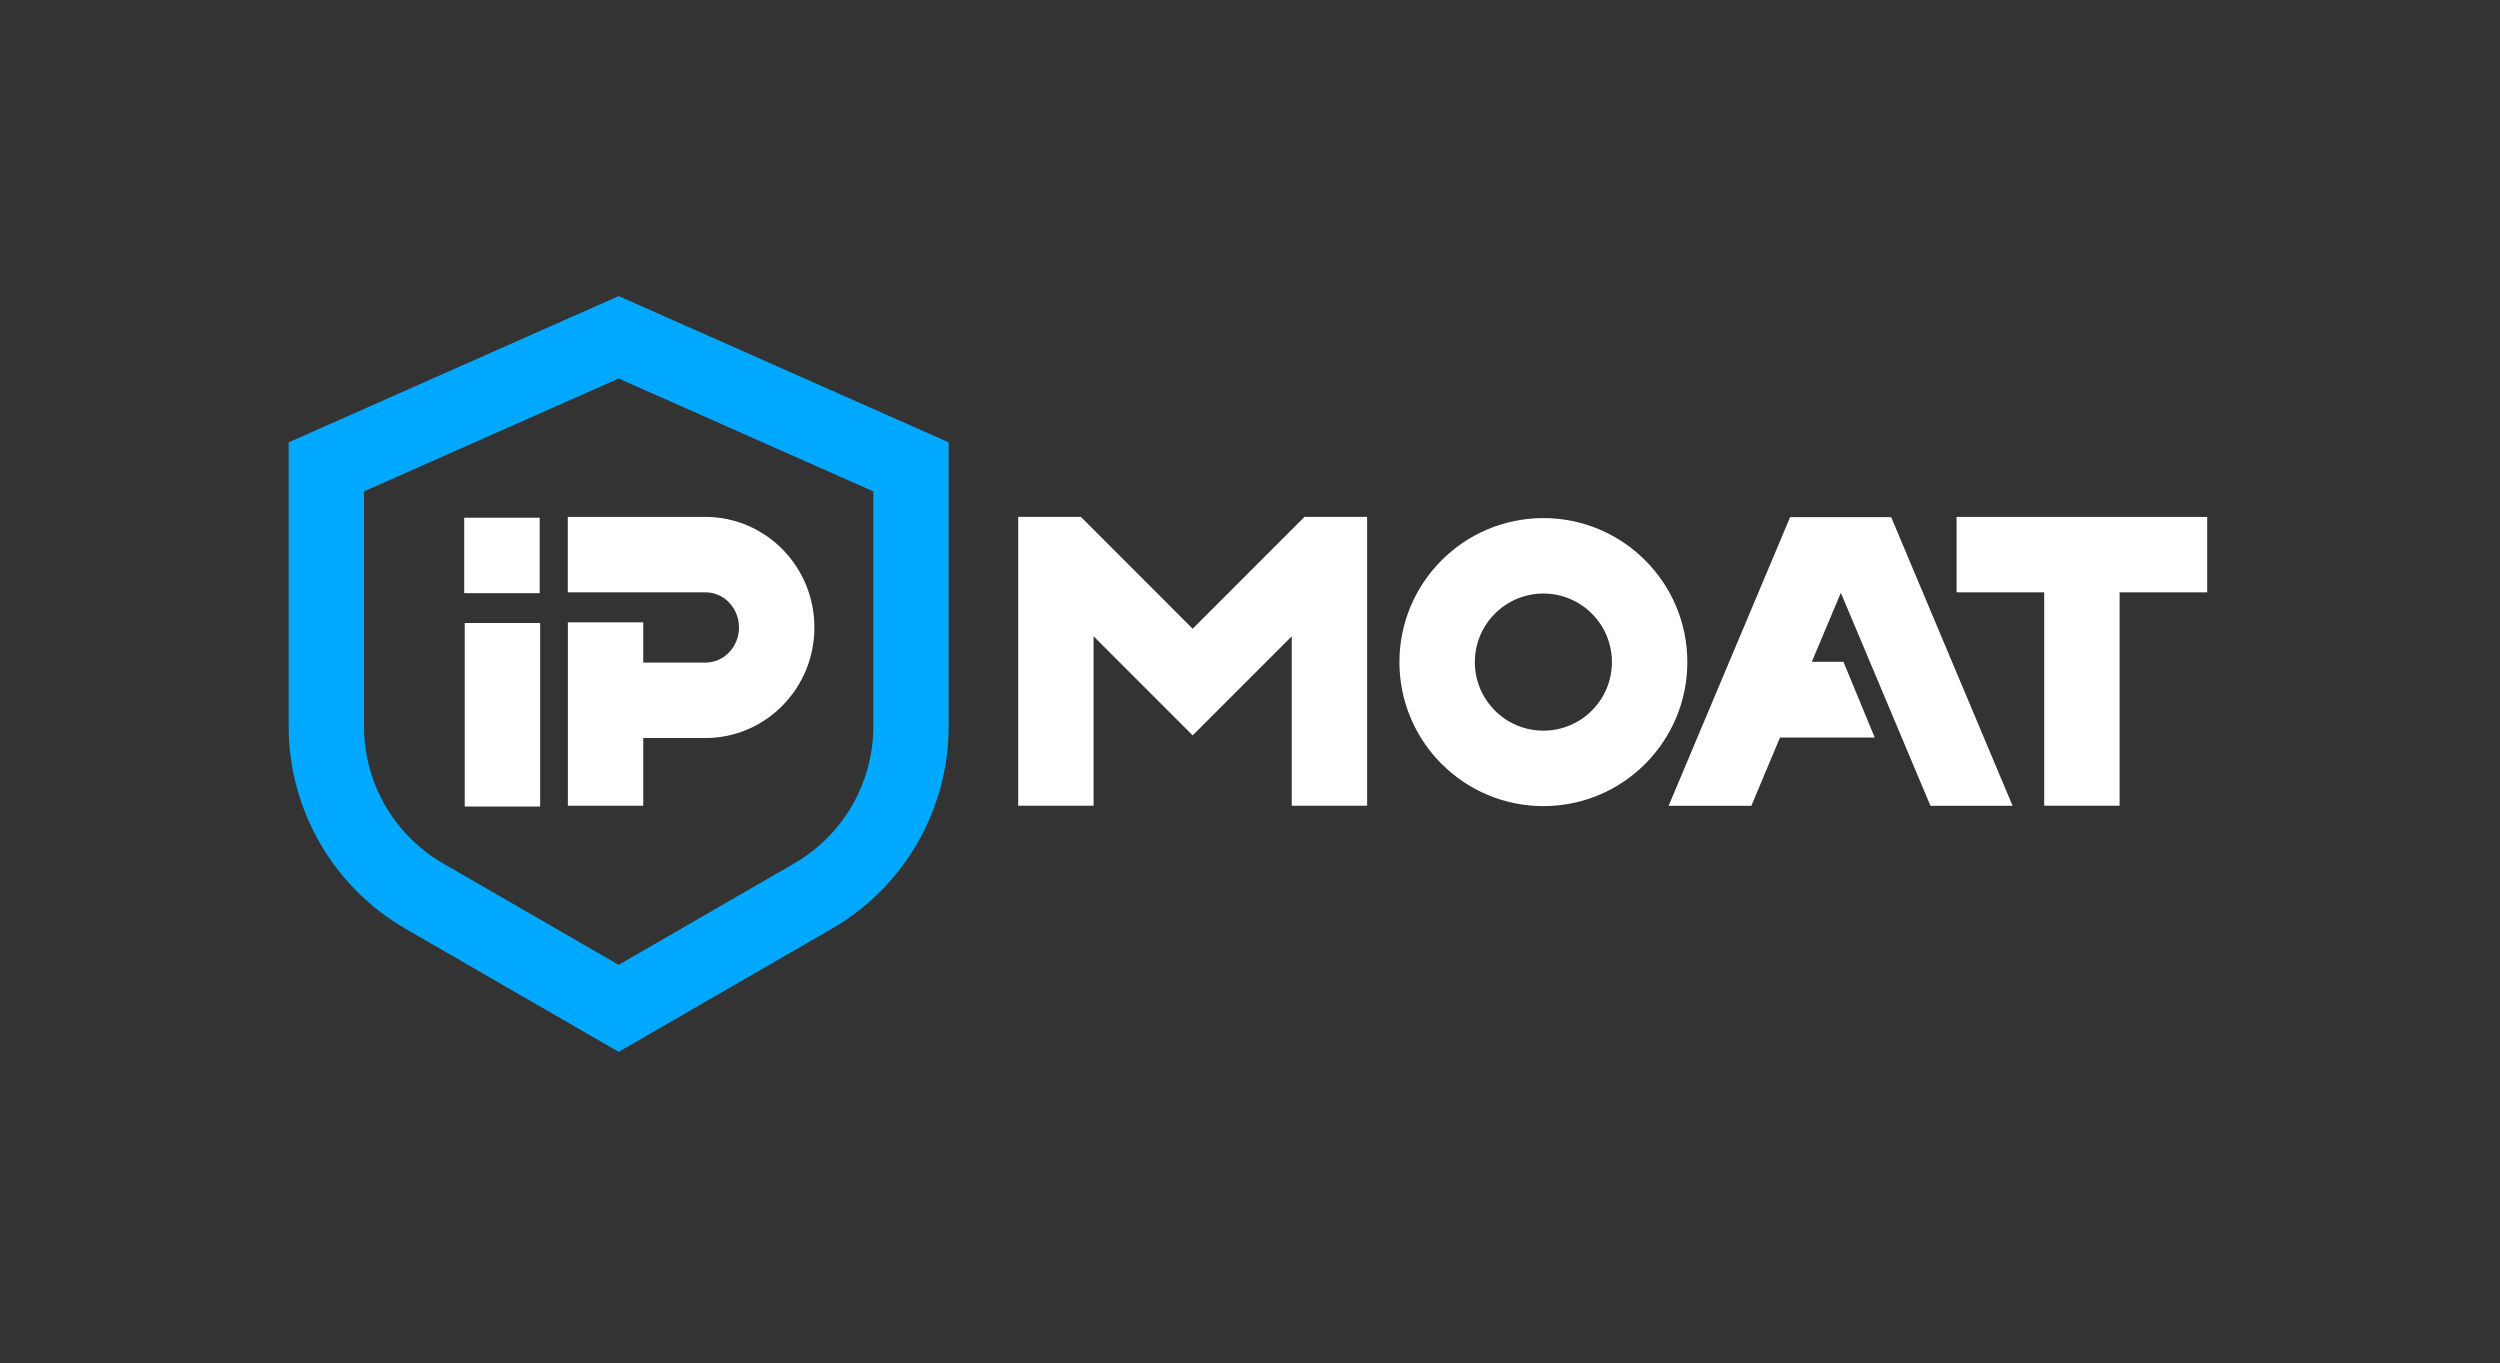
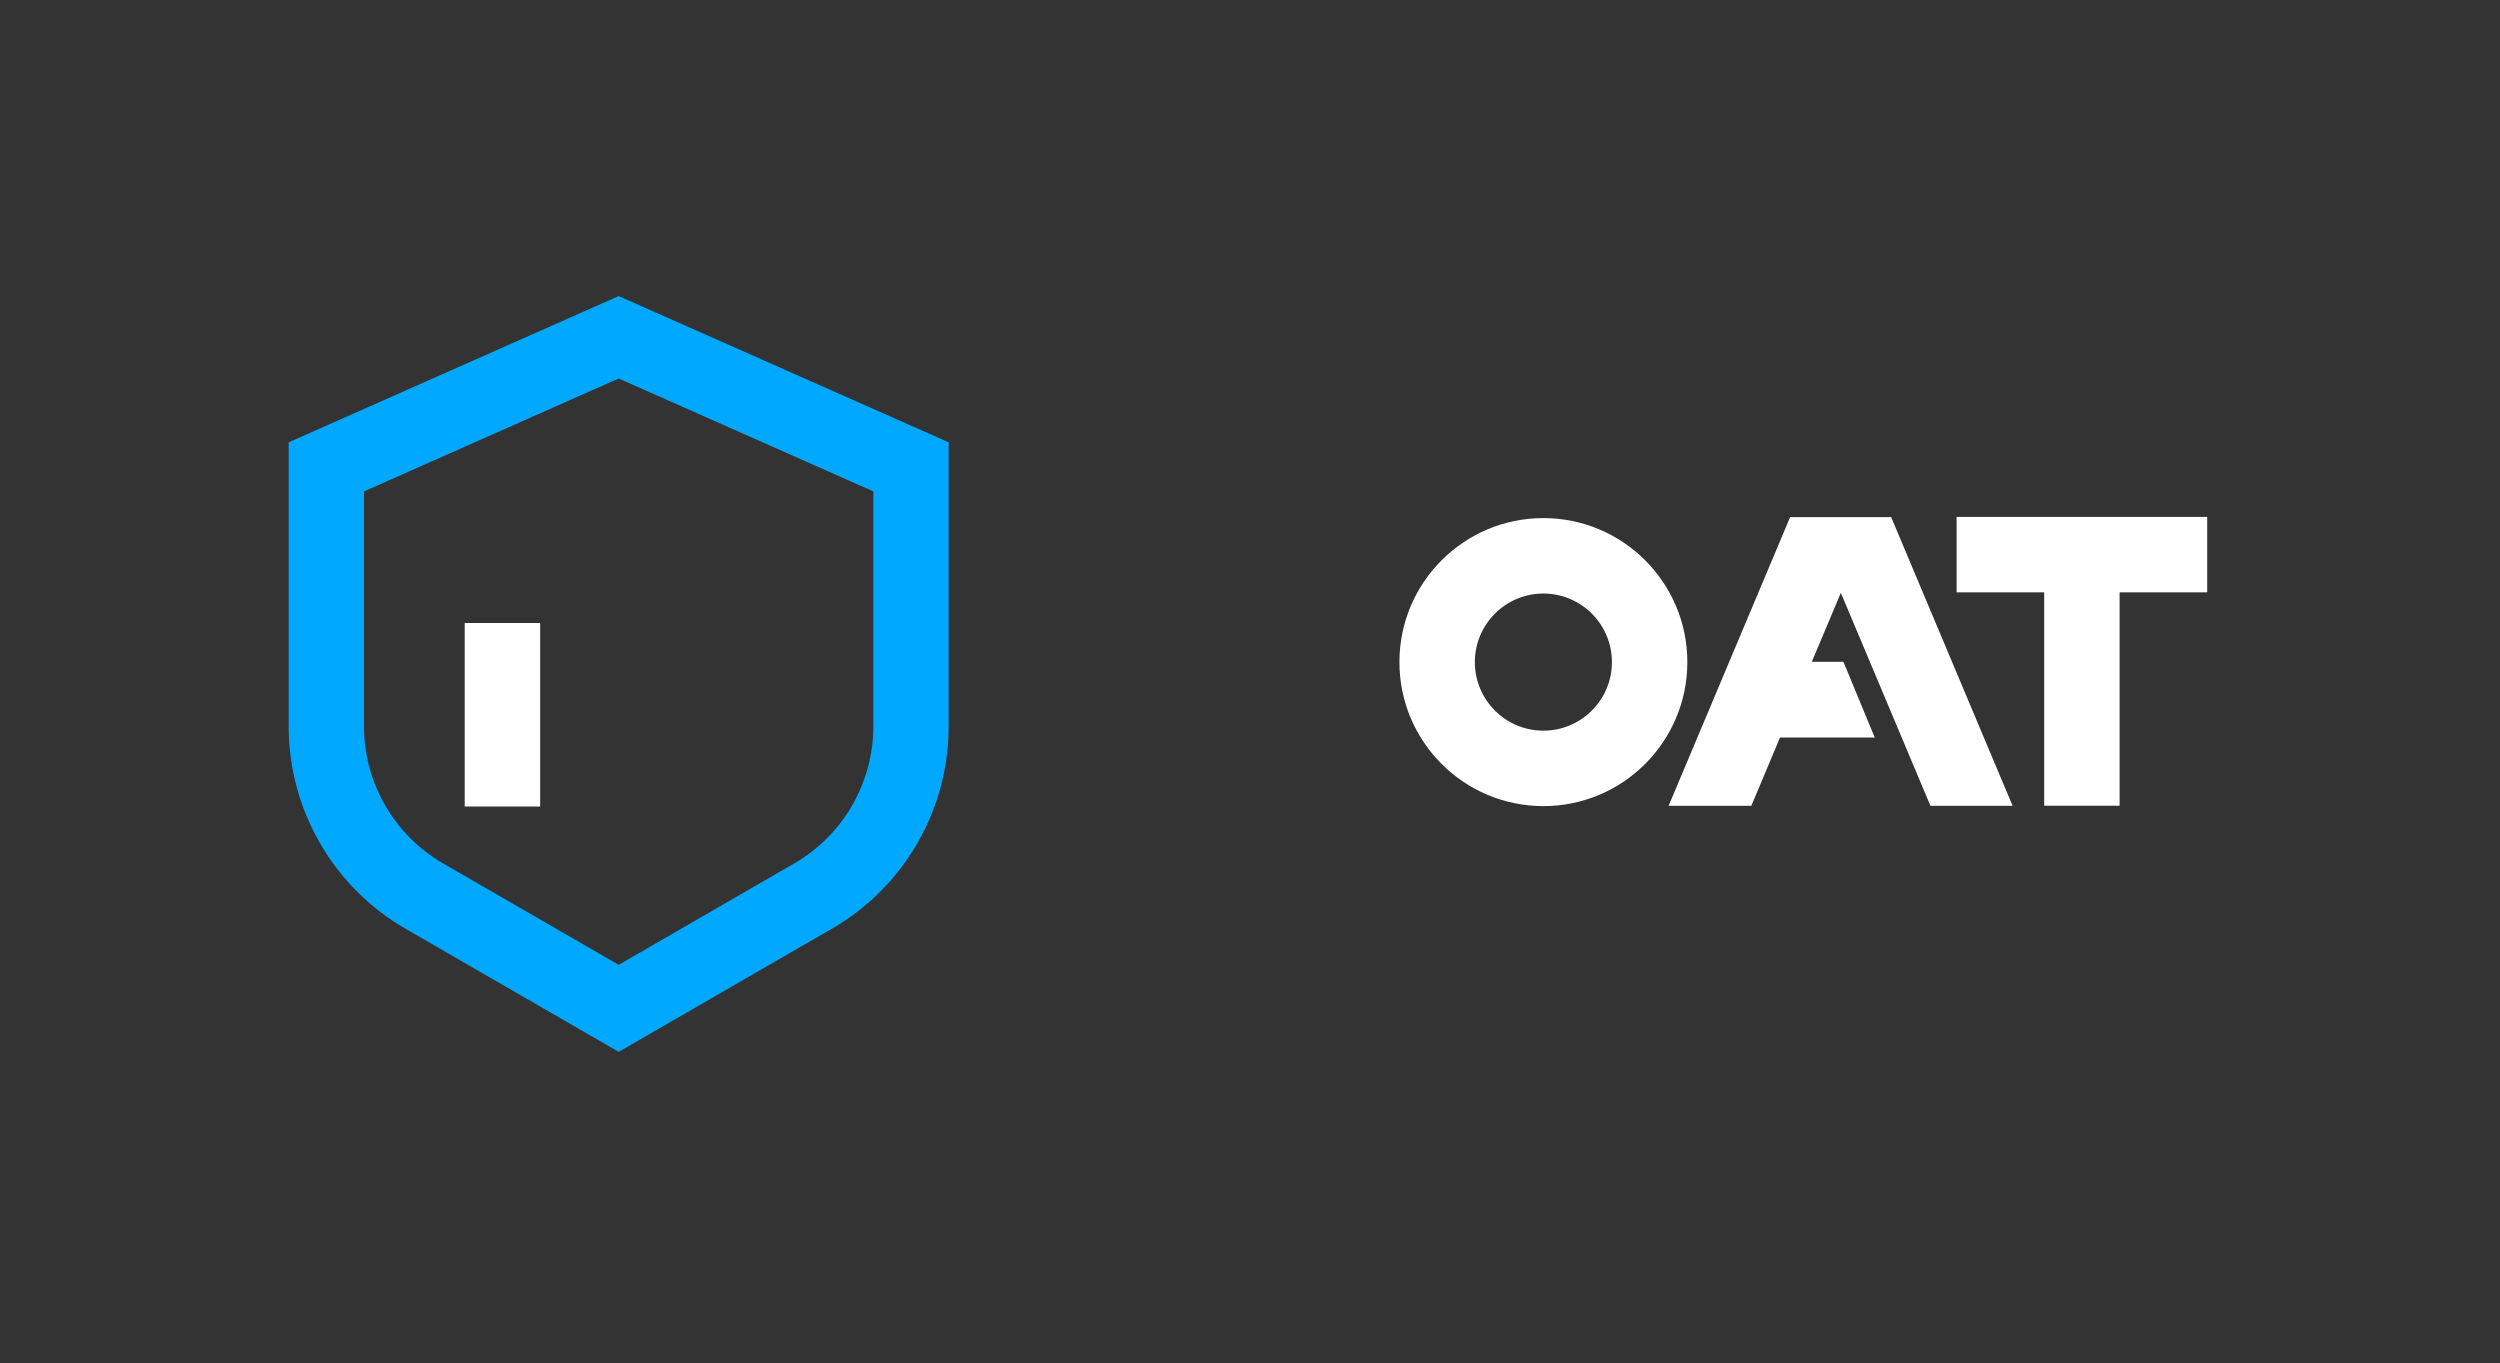
<svg xmlns="http://www.w3.org/2000/svg" style="fill-rule:evenodd;clip-rule:evenodd;stroke-linejoin:round;stroke-miterlimit:2;" xml:space="preserve" version="1.1" viewBox="0 0 3603 1965" height="100%" width="100%">
  <rect x="0" y="0" width="3603" height="1965" fill="#333333" stroke="none" />
  <g transform="matrix(1.103,0,0,1.542,389.456,-1630.82)" id="Artboard1">
    <rect style="fill:none;" height="1274.13" width="3265.67" y="1057.61" x="-353.078" />
    <g transform="matrix(0.907,0,0,0.649,2185.55,-2170.74)">
      <g transform="matrix(1,0,0,1,-4041.77,0)">
        <g transform="matrix(2.636,0,0,2.636,614.833,4525.93)">
          <path style="fill:white;" d="M1211.02,573.052L1262.8,573.052L1245.69,531.679L1228.4,531.679L1244.27,493.997C1244.27,493.997 1244.29,493.997 1244.29,493.997L1293.24,610.325L1338.13,610.325L1271.77,452.623L1216.56,452.623L1150.16,610.326L1195.36,610.326L1211.02,573.052Z" />
        </g>
        <g transform="matrix(0.719,0,0,0.719,-2340.66,4576.84)">
          <path style="fill:white;" d="M8076.33,1590.54C8235.52,1590.54 8364.77,1719.79 8364.77,1878.99C8364.77,2038.18 8235.52,2167.43 8076.33,2167.43C7917.13,2167.43 7787.89,2038.18 7787.89,1878.99C7787.89,1719.79 7917.13,1590.54 8076.33,1590.54ZM8076.33,1741.66C8152.12,1741.66 8213.65,1803.19 8213.65,1878.99C8213.65,1954.78 8152.12,2016.31 8076.33,2016.31C8000.54,2016.31 7939,1954.78 7939,1878.99C7939,1803.19 8000.54,1741.66 8076.33,1741.66Z" />
        </g>
        <g transform="matrix(0.613,0,0,0.512,-1934.8,3601.72)">
          <rect style="fill:white;" height="516.178" width="177.333" y="4433.27" x="6275.83" />
        </g>
        <g transform="matrix(0.377,0,0,0.298,-433.481,4372.35)">
-           <path style="fill:white;" d="M6220.3,4521.98L6220.3,4886.62L6508.69,4886.62L6508.69,4521.98L6220.3,4521.98Z" />
-         </g>
+           </g>
        <g transform="matrix(2.625,0,0,2.625,590.258,4529.62)">
-           <path style="fill:white;" d="M601.616,532.919L601.616,510.83L560.242,510.83L560.242,611.435L601.616,611.435L601.616,574.292L635.768,574.292C668.626,574.292 695.534,547.243 695.534,513.645C695.534,480.047 668.626,452.998 635.768,452.998L560.206,452.998L560.206,494.372L635.768,494.372C646.049,494.372 654.161,503.133 654.161,513.645C654.161,524.158 646.049,532.919 635.768,532.919L601.616,532.919Z" />
-         </g>
+           </g>
        <g transform="matrix(2.625,0,0,2.625,-4995.05,4530.53)">
-           <path style="fill:white;" d="M3030.87,514.006L2969.48,452.623L2935.12,452.623L2935.12,611.091L2976.49,611.091L2976.49,518.144L3030.8,572.451L3030.87,572.386L3030.93,572.451L3085.24,518.144L3085.24,611.091L3126.61,611.091L3126.61,452.623L3092.25,452.623L3030.87,514.006Z" />
-         </g>
+           </g>
        <g transform="matrix(2.625,0,0,2.625,-5015.25,4532.53)">
          <path style="fill:white;" d="M3505.88,493.269L3505.88,610.326L3547.26,610.326L3547.26,493.269L3595.34,493.269L3595.34,451.895L3457.8,451.895L3457.8,493.269L3505.88,493.269Z" />
        </g>
      </g>
      <g transform="matrix(8.843,0,0,8.843,8341.6,-78749.1)">
        <path style="fill:rgb(0,169,255);" d="M-1159.03,9515.98L-1105.27,9539.8L-1105.27,9586.04C-1105.27,9599.64 -1112.53,9612.21 -1124.3,9619.01C-1139.77,9627.94 -1159.03,9639.06 -1159.03,9639.06C-1159.03,9639.06 -1178.29,9627.94 -1193.76,9619.01C-1205.53,9612.21 -1212.79,9599.64 -1212.79,9586.04L-1212.79,9539.8L-1159.03,9515.98ZM-1159.03,9529.4C-1149.51,9533.62 -1128.65,9542.86 -1117.54,9547.79C-1117.54,9557.12 -1117.54,9572.95 -1117.54,9586.04C-1117.54,9595.26 -1122.46,9603.77 -1130.44,9608.38C-1130.44,9608.38 -1159.03,9624.89 -1159.03,9624.89C-1159.03,9624.89 -1187.62,9608.38 -1187.62,9608.38C-1195.6,9603.77 -1200.52,9595.26 -1200.52,9586.04L-1200.52,9547.79C-1186.91,9541.76 -1159.03,9529.4 -1159.03,9529.4L-1159.03,9529.4Z" />
      </g>
    </g>
  </g>
</svg>